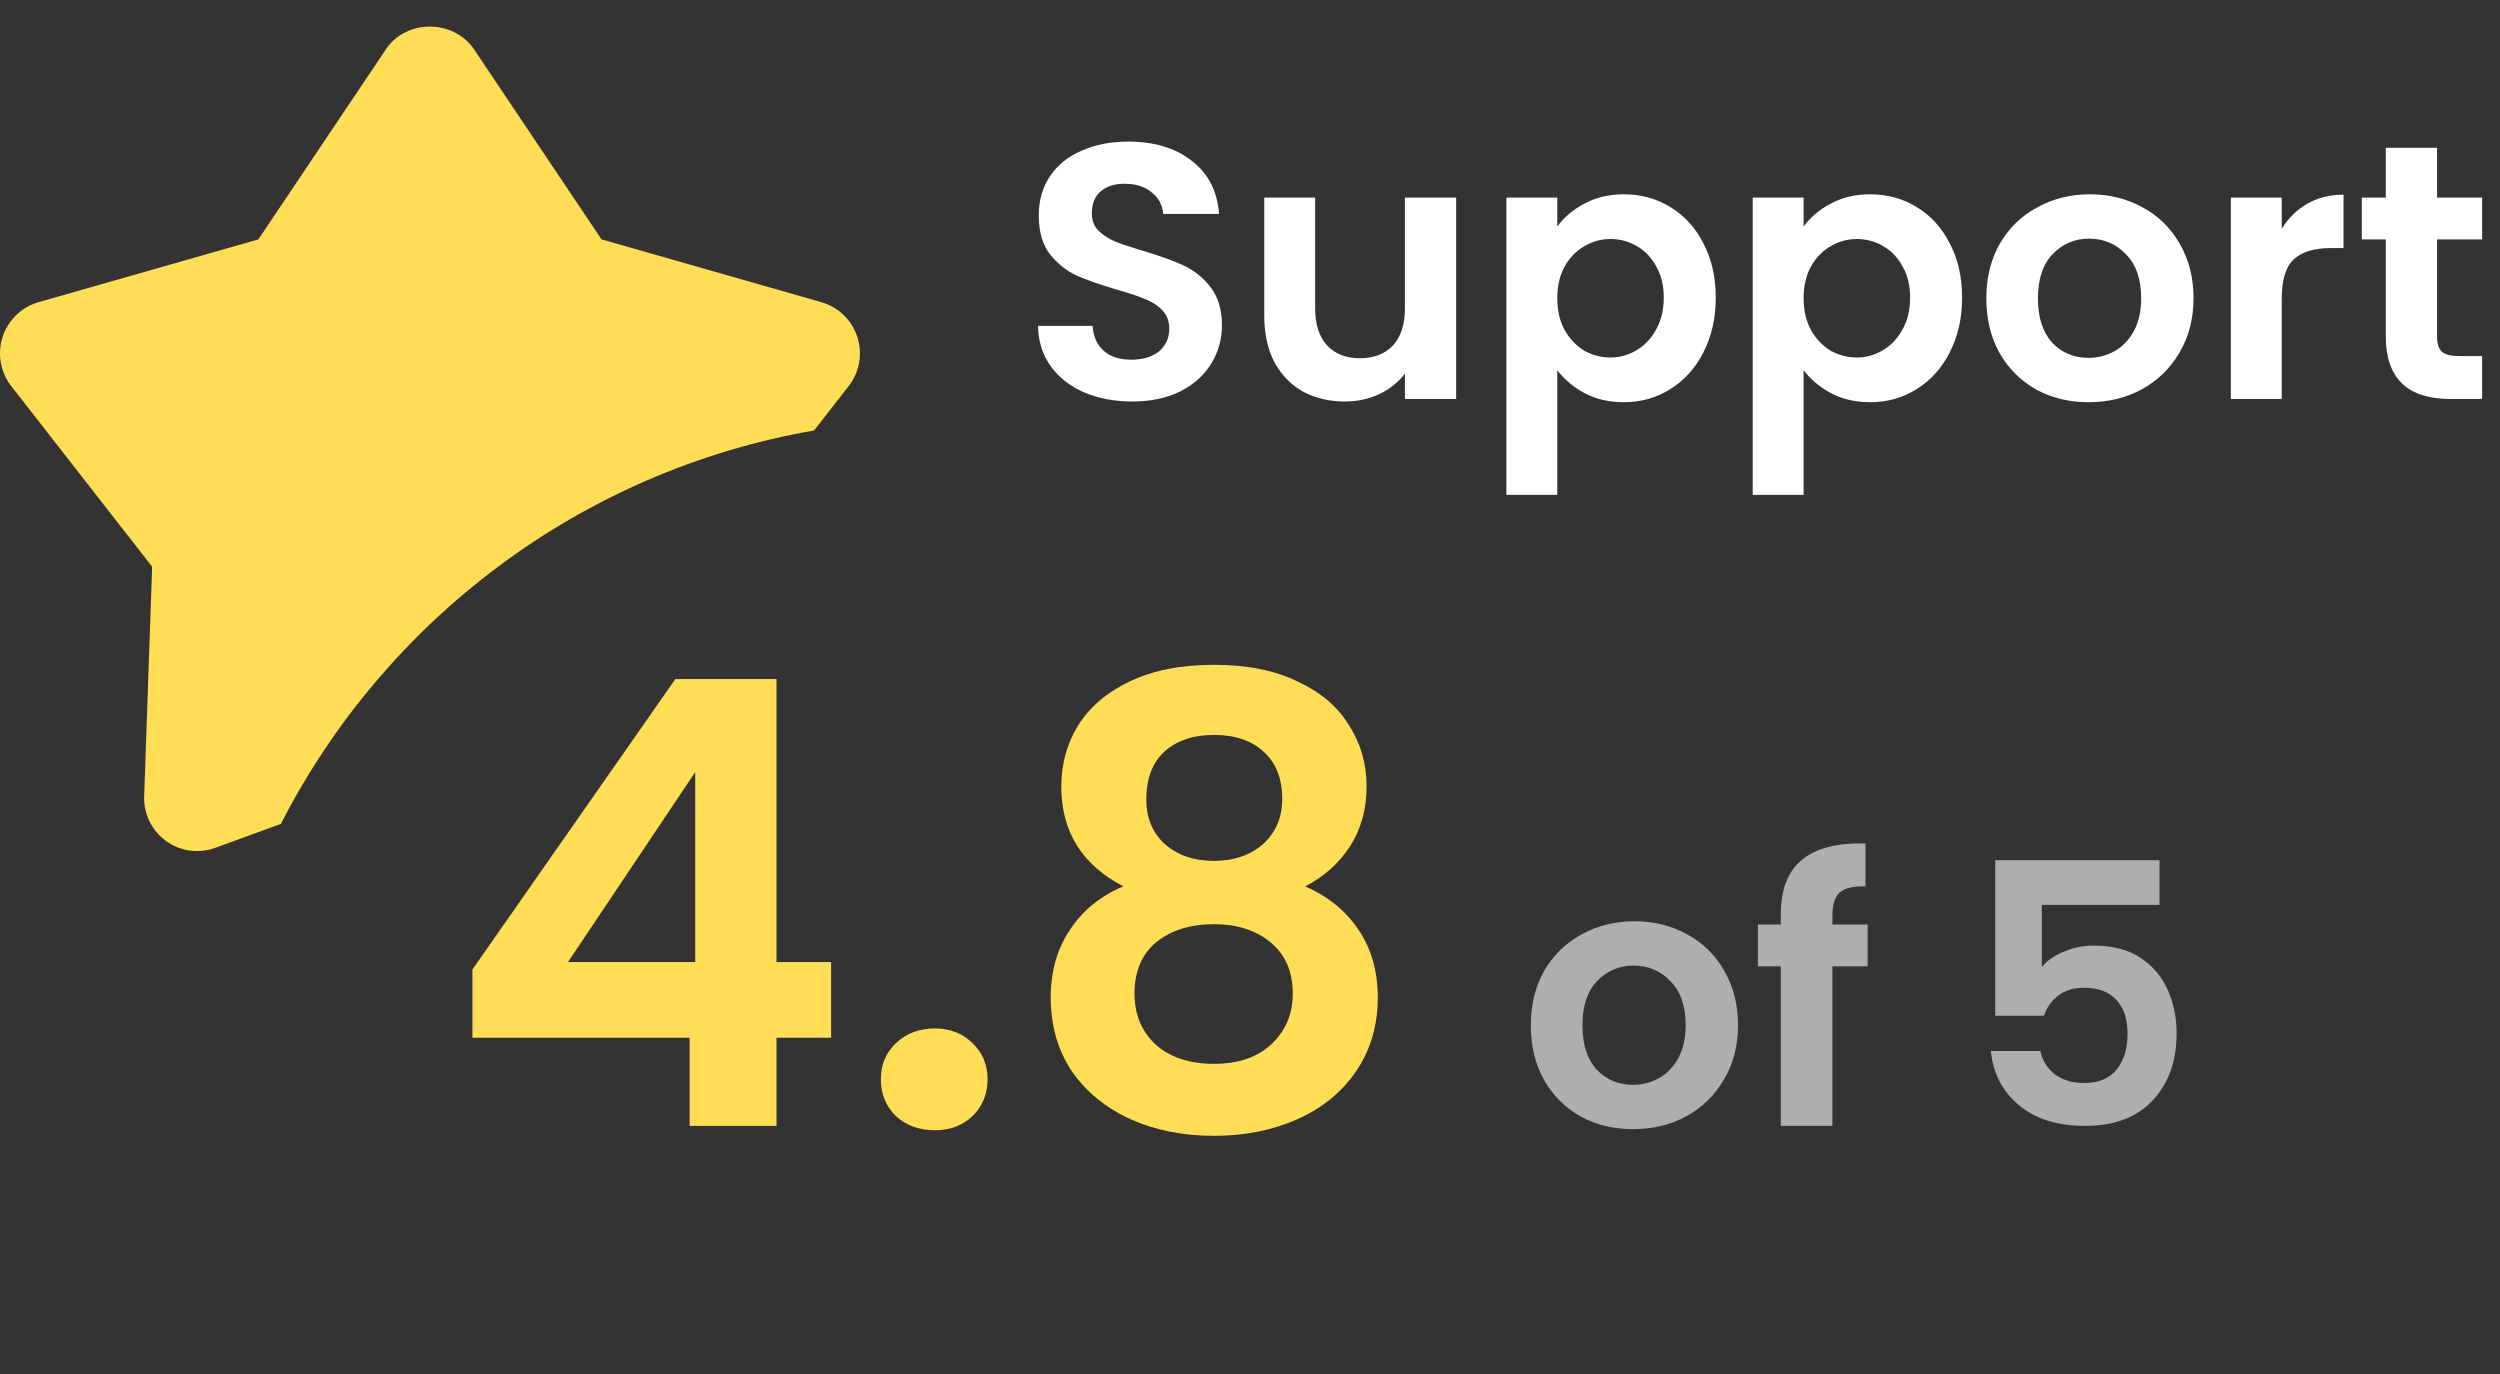
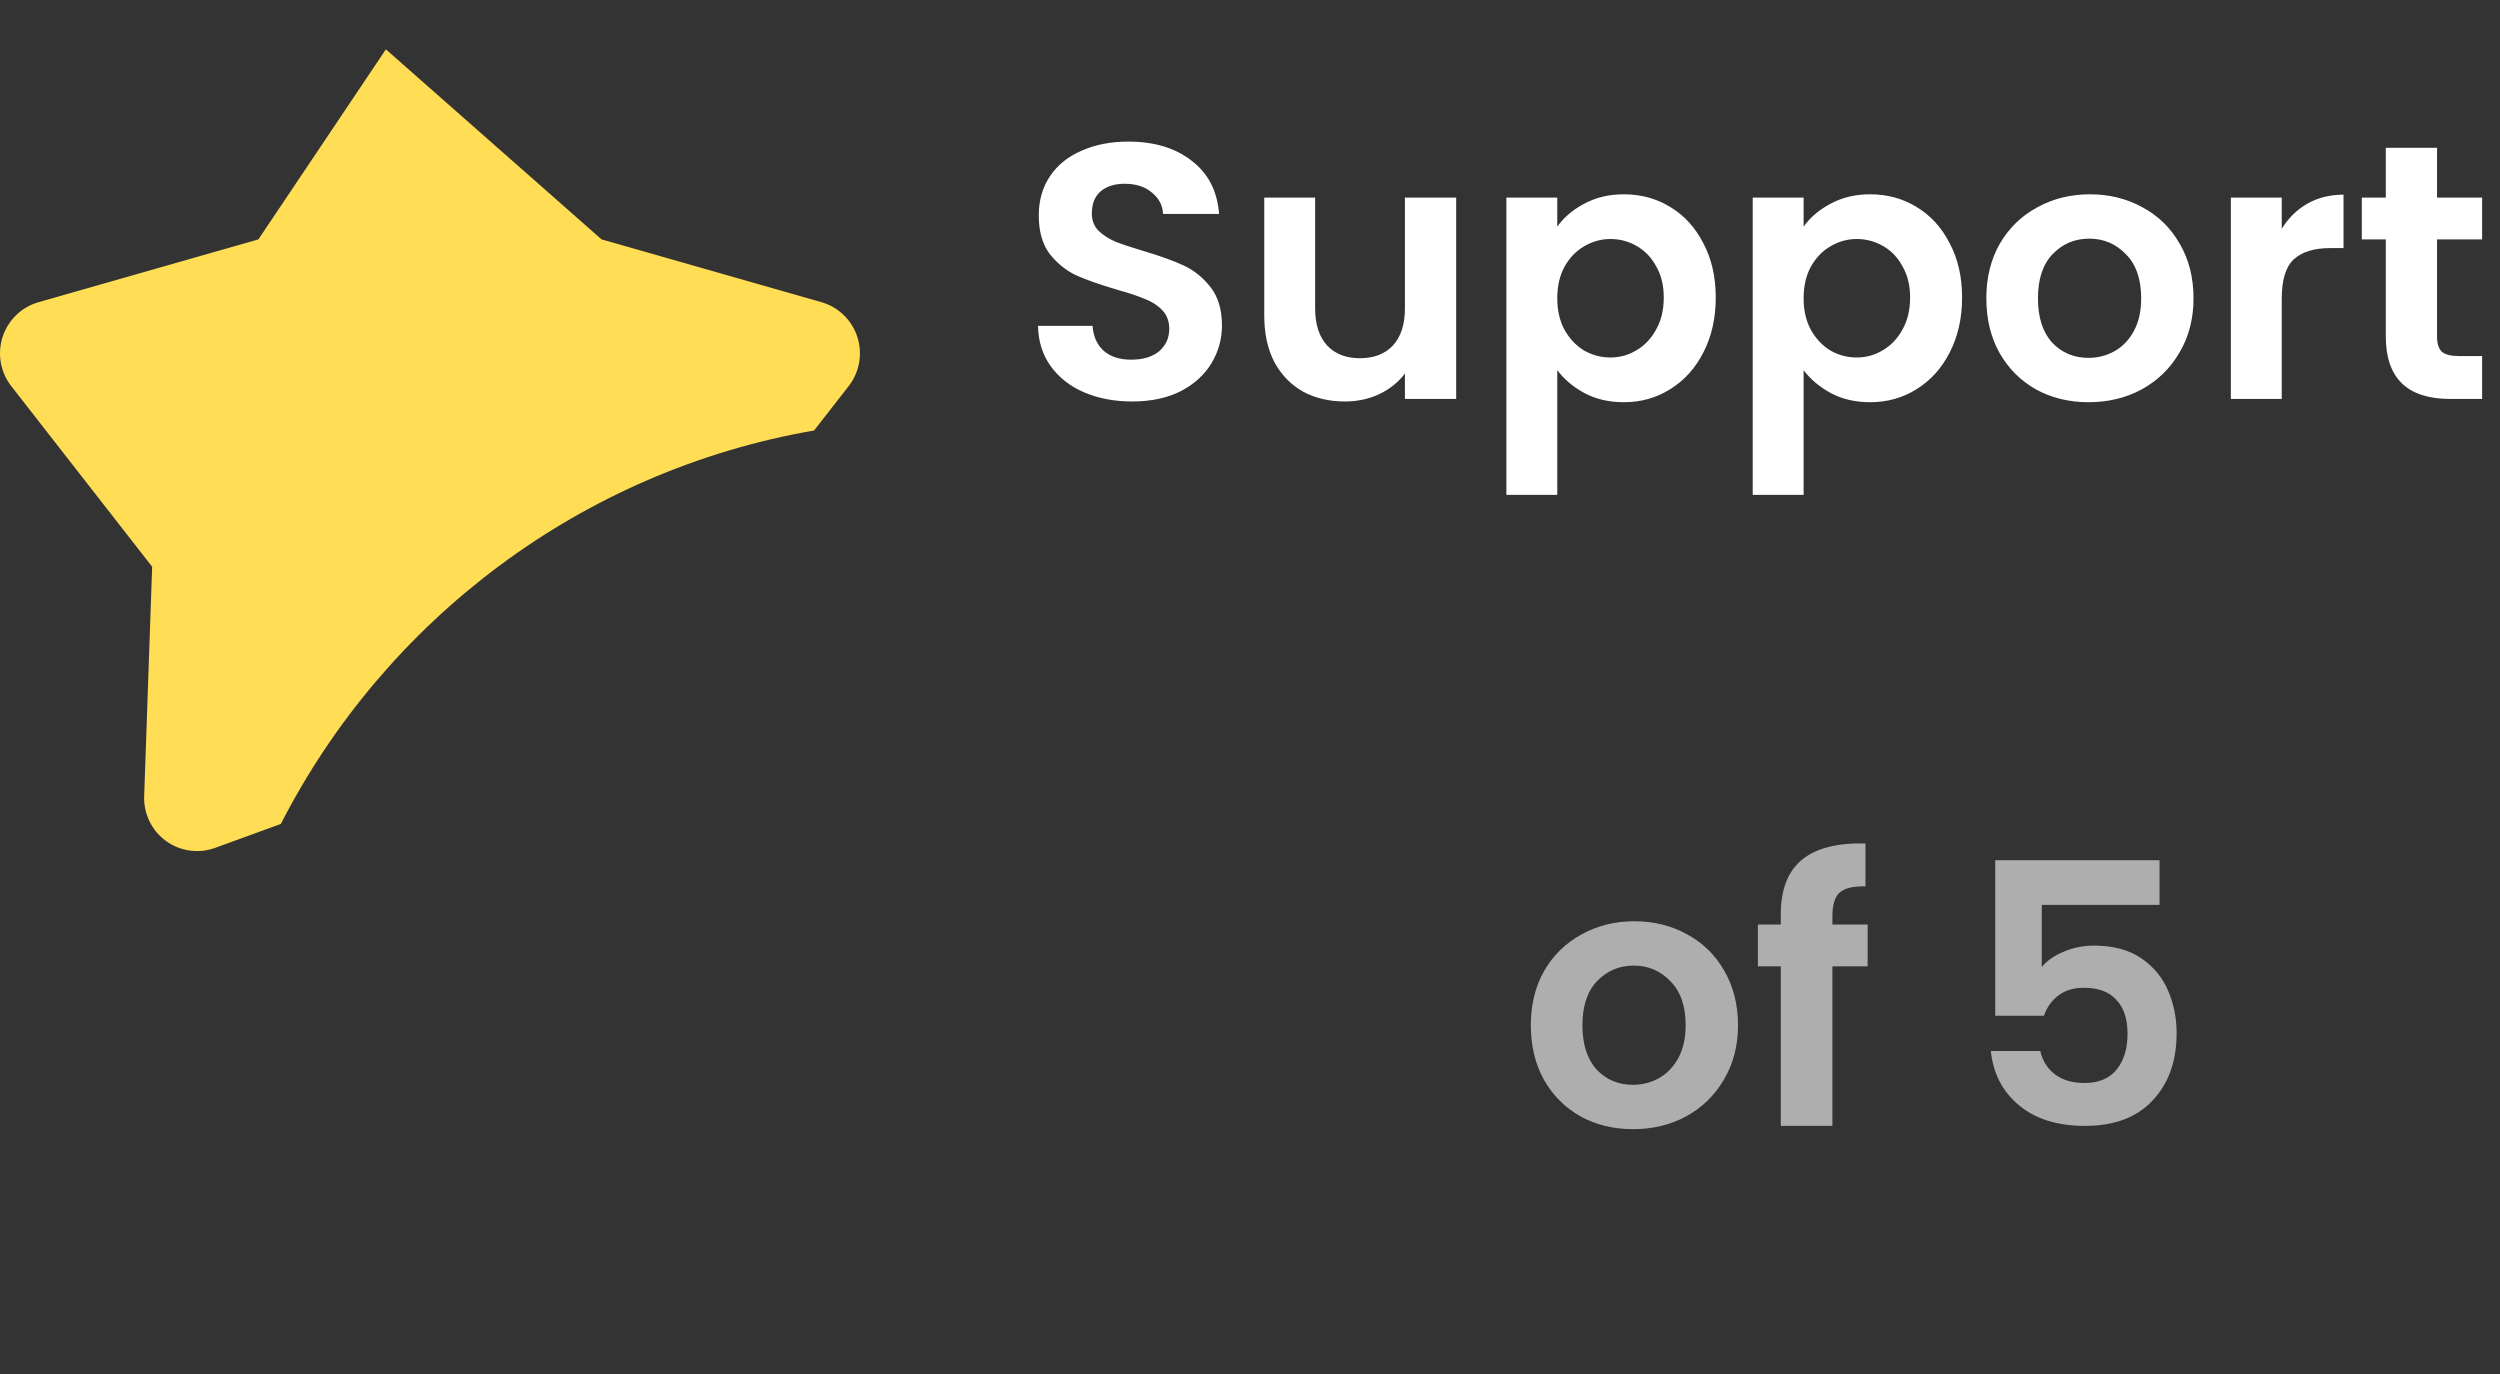
<svg xmlns="http://www.w3.org/2000/svg" width="282" height="155" viewBox="0 0 282 155" fill="none">
  <rect x="0" y="0" width="282" height="155" fill="#333333" stroke="none" />
-   <path fill-rule="evenodd" clip-rule="evenodd" d="M91.827 48.558C65.532 53.114 43.444 69.946 31.681 92.936L24.293 95.63C23.369 95.972 22.375 96.079 21.4 95.942C20.424 95.806 19.498 95.43 18.703 94.847C17.908 94.264 17.269 93.493 16.843 92.603C16.418 91.713 16.219 90.731 16.264 89.746L17.163 63.928L1.285 43.573C0.676 42.8 0.268 41.888 0.094 40.918C-0.079 39.949 -0.012 38.951 0.29 38.014C0.592 37.077 1.119 36.228 1.825 35.543C2.532 34.858 3.396 34.358 4.34 34.087L29.146 27.002L43.527 5.567C45.804 2.144 51.136 2.144 53.473 5.567L67.853 27.002L92.66 34.087C93.604 34.358 94.468 34.858 95.174 35.543C95.881 36.228 96.408 37.077 96.71 38.014C97.012 38.951 97.079 39.949 96.906 40.918C96.732 41.888 96.324 42.8 95.715 43.573L91.827 48.558Z" fill="#FFDD55" />
-   <path d="M53.29 117.06V109.36L76.18 76.6H87.59V108.52H93.75V117.06H87.59V127H77.79V117.06H53.29ZM78.42 87.1L64.07 108.52H78.42V87.1ZM105.449 127.49C103.676 127.49 102.206 126.953 101.039 125.88C99.919 124.76 99.359 123.383 99.359 121.75C99.359 120.117 99.919 118.763 101.039 117.69C102.206 116.57 103.676 116.01 105.449 116.01C107.176 116.01 108.599 116.57 109.719 117.69C110.839 118.763 111.399 120.117 111.399 121.75C111.399 123.383 110.839 124.76 109.719 125.88C108.599 126.953 107.176 127.49 105.449 127.49ZM126.713 99.98C122.046 97.553 119.713 93.797 119.713 88.71C119.713 86.19 120.343 83.903 121.603 81.85C122.91 79.75 124.846 78.093 127.413 76.88C130.026 75.62 133.2 74.99 136.933 74.99C140.666 74.99 143.816 75.62 146.383 76.88C148.996 78.093 150.933 79.75 152.193 81.85C153.5 83.903 154.153 86.19 154.153 88.71C154.153 91.277 153.523 93.54 152.263 95.5C151.003 97.413 149.323 98.907 147.223 99.98C149.79 101.1 151.796 102.733 153.243 104.88C154.69 107.027 155.413 109.57 155.413 112.51C155.413 115.683 154.596 118.46 152.963 120.84C151.376 123.173 149.183 124.97 146.383 126.23C143.583 127.49 140.433 128.12 136.933 128.12C133.433 128.12 130.283 127.49 127.483 126.23C124.73 124.97 122.536 123.173 120.903 120.84C119.316 118.46 118.523 115.683 118.523 112.51C118.523 109.57 119.246 107.027 120.693 104.88C122.14 102.687 124.146 101.053 126.713 99.98ZM144.633 90.11C144.633 87.823 143.933 86.05 142.533 84.79C141.18 83.53 139.313 82.9 136.933 82.9C134.6 82.9 132.733 83.53 131.333 84.79C129.98 86.05 129.303 87.847 129.303 90.18C129.303 92.28 130.003 93.96 131.403 95.22C132.85 96.48 134.693 97.11 136.933 97.11C139.173 97.11 141.016 96.48 142.463 95.22C143.91 93.913 144.633 92.21 144.633 90.11ZM136.933 104.25C134.273 104.25 132.103 104.927 130.423 106.28C128.79 107.633 127.973 109.57 127.973 112.09C127.973 114.423 128.766 116.337 130.353 117.83C131.986 119.277 134.18 120 136.933 120C139.686 120 141.856 119.253 143.443 117.76C145.03 116.267 145.823 114.377 145.823 112.09C145.823 109.617 145.006 107.703 143.373 106.35C141.74 104.95 139.593 104.25 136.933 104.25Z" fill="#FFDD55" />
+   <path fill-rule="evenodd" clip-rule="evenodd" d="M91.827 48.558C65.532 53.114 43.444 69.946 31.681 92.936L24.293 95.63C23.369 95.972 22.375 96.079 21.4 95.942C20.424 95.806 19.498 95.43 18.703 94.847C17.908 94.264 17.269 93.493 16.843 92.603C16.418 91.713 16.219 90.731 16.264 89.746L17.163 63.928L1.285 43.573C0.676 42.8 0.268 41.888 0.094 40.918C-0.079 39.949 -0.012 38.951 0.29 38.014C0.592 37.077 1.119 36.228 1.825 35.543C2.532 34.858 3.396 34.358 4.34 34.087L29.146 27.002L43.527 5.567L67.853 27.002L92.66 34.087C93.604 34.358 94.468 34.858 95.174 35.543C95.881 36.228 96.408 37.077 96.71 38.014C97.012 38.951 97.079 39.949 96.906 40.918C96.732 41.888 96.324 42.8 95.715 43.573L91.827 48.558Z" fill="#FFDD55" />
  <path d="M127.71 45.287C125.715 45.287 123.911 44.945 122.298 44.262C120.713 43.579 119.455 42.595 118.526 41.31C117.597 40.025 117.118 38.508 117.091 36.759H123.241C123.323 37.934 123.733 38.864 124.471 39.547C125.236 40.23 126.275 40.572 127.587 40.572C128.926 40.572 129.979 40.258 130.744 39.629C131.509 38.973 131.892 38.126 131.892 37.087C131.892 36.24 131.632 35.543 131.113 34.996C130.594 34.449 129.938 34.026 129.145 33.725C128.38 33.397 127.314 33.042 125.947 32.659C124.088 32.112 122.571 31.579 121.396 31.06C120.248 30.513 119.25 29.707 118.403 28.641C117.583 27.548 117.173 26.099 117.173 24.295C117.173 22.6 117.597 21.124 118.444 19.867C119.291 18.61 120.48 17.653 122.011 16.997C123.542 16.314 125.291 15.972 127.259 15.972C130.211 15.972 132.603 16.696 134.434 18.145C136.293 19.566 137.318 21.562 137.509 24.131H131.195C131.14 23.147 130.717 22.341 129.924 21.712C129.159 21.056 128.134 20.728 126.849 20.728C125.728 20.728 124.826 21.015 124.143 21.589C123.487 22.163 123.159 22.997 123.159 24.09C123.159 24.855 123.405 25.498 123.897 26.017C124.416 26.509 125.045 26.919 125.783 27.247C126.548 27.548 127.614 27.903 128.981 28.313C130.84 28.86 132.357 29.406 133.532 29.953C134.707 30.5 135.719 31.32 136.566 32.413C137.413 33.506 137.837 34.941 137.837 36.718C137.837 38.249 137.441 39.67 136.648 40.982C135.855 42.294 134.694 43.346 133.163 44.139C131.632 44.904 129.815 45.287 127.71 45.287ZM164.256 22.286V45H158.475V42.13C157.737 43.114 156.767 43.893 155.564 44.467C154.389 45.014 153.104 45.287 151.71 45.287C149.934 45.287 148.362 44.918 146.995 44.18C145.629 43.415 144.549 42.308 143.756 40.859C142.991 39.383 142.608 37.634 142.608 35.611V22.286H148.348V34.791C148.348 36.595 148.799 37.989 149.701 38.973C150.603 39.93 151.833 40.408 153.391 40.408C154.977 40.408 156.22 39.93 157.122 38.973C158.024 37.989 158.475 36.595 158.475 34.791V22.286H164.256ZM175.66 25.566C176.398 24.527 177.409 23.666 178.694 22.983C180.006 22.272 181.495 21.917 183.163 21.917C185.103 21.917 186.853 22.395 188.411 23.352C189.996 24.309 191.24 25.675 192.142 27.452C193.071 29.201 193.536 31.238 193.536 33.561C193.536 35.884 193.071 37.948 192.142 39.752C191.24 41.529 189.996 42.909 188.411 43.893C186.853 44.877 185.103 45.369 183.163 45.369C181.495 45.369 180.019 45.027 178.735 44.344C177.477 43.661 176.452 42.8 175.66 41.761V55.824H169.92V22.286H175.66V25.566ZM187.673 33.561C187.673 32.194 187.386 31.019 186.812 30.035C186.265 29.024 185.527 28.258 184.598 27.739C183.696 27.22 182.712 26.96 181.646 26.96C180.607 26.96 179.623 27.233 178.694 27.78C177.792 28.299 177.054 29.065 176.48 30.076C175.933 31.087 175.66 32.276 175.66 33.643C175.66 35.01 175.933 36.199 176.48 37.21C177.054 38.221 177.792 39 178.694 39.547C179.623 40.066 180.607 40.326 181.646 40.326C182.712 40.326 183.696 40.053 184.598 39.506C185.527 38.959 186.265 38.18 186.812 37.169C187.386 36.158 187.673 34.955 187.673 33.561ZM203.447 25.566C204.185 24.527 205.196 23.666 206.481 22.983C207.793 22.272 209.283 21.917 210.95 21.917C212.891 21.917 214.64 22.395 216.198 23.352C217.783 24.309 219.027 25.675 219.929 27.452C220.858 29.201 221.323 31.238 221.323 33.561C221.323 35.884 220.858 37.948 219.929 39.752C219.027 41.529 217.783 42.909 216.198 43.893C214.64 44.877 212.891 45.369 210.95 45.369C209.283 45.369 207.807 45.027 206.522 44.344C205.265 43.661 204.24 42.8 203.447 41.761V55.824H197.707V22.286H203.447V25.566ZM215.46 33.561C215.46 32.194 215.173 31.019 214.599 30.035C214.052 29.024 213.314 28.258 212.385 27.739C211.483 27.22 210.499 26.96 209.433 26.96C208.394 26.96 207.41 27.233 206.481 27.78C205.579 28.299 204.841 29.065 204.267 30.076C203.72 31.087 203.447 32.276 203.447 33.643C203.447 35.01 203.72 36.199 204.267 37.21C204.841 38.221 205.579 39 206.481 39.547C207.41 40.066 208.394 40.326 209.433 40.326C210.499 40.326 211.483 40.053 212.385 39.506C213.314 38.959 214.052 38.18 214.599 37.169C215.173 36.158 215.46 34.955 215.46 33.561ZM235.58 45.369C233.393 45.369 231.425 44.891 229.676 43.934C227.927 42.95 226.546 41.57 225.535 39.793C224.551 38.016 224.059 35.966 224.059 33.643C224.059 31.32 224.565 29.27 225.576 27.493C226.615 25.716 228.022 24.35 229.799 23.393C231.576 22.409 233.557 21.917 235.744 21.917C237.931 21.917 239.912 22.409 241.689 23.393C243.466 24.35 244.86 25.716 245.871 27.493C246.91 29.27 247.429 31.32 247.429 33.643C247.429 35.966 246.896 38.016 245.83 39.793C244.791 41.57 243.37 42.95 241.566 43.934C239.789 44.891 237.794 45.369 235.58 45.369ZM235.58 40.367C236.619 40.367 237.589 40.121 238.491 39.629C239.42 39.11 240.158 38.344 240.705 37.333C241.252 36.322 241.525 35.092 241.525 33.643C241.525 31.484 240.951 29.83 239.803 28.682C238.682 27.507 237.302 26.919 235.662 26.919C234.022 26.919 232.642 27.507 231.521 28.682C230.428 29.83 229.881 31.484 229.881 33.643C229.881 35.802 230.414 37.47 231.48 38.645C232.573 39.793 233.94 40.367 235.58 40.367ZM257.38 25.812C258.118 24.609 259.074 23.666 260.25 22.983C261.452 22.3 262.819 21.958 264.35 21.958V27.985H262.833C261.029 27.985 259.662 28.409 258.733 29.256C257.831 30.103 257.38 31.579 257.38 33.684V45H251.64V22.286H257.38V25.812ZM274.899 27.001V37.989C274.899 38.754 275.076 39.315 275.432 39.67C275.814 39.998 276.443 40.162 277.318 40.162H279.983V45H276.375C271.537 45 269.118 42.649 269.118 37.948V27.001H266.412V22.286H269.118V16.669H274.899V22.286H279.983V27.001H274.899Z" fill="white" />
  <path d="M184.198 127.369C182.011 127.369 180.043 126.891 178.294 125.934C176.544 124.95 175.164 123.57 174.153 121.793C173.169 120.016 172.677 117.966 172.677 115.643C172.677 113.32 173.182 111.27 174.194 109.493C175.232 107.716 176.64 106.35 178.417 105.393C180.193 104.409 182.175 103.917 184.362 103.917C186.548 103.917 188.53 104.409 190.307 105.393C192.083 106.35 193.477 107.716 194.489 109.493C195.527 111.27 196.047 113.32 196.047 115.643C196.047 117.966 195.514 120.016 194.448 121.793C193.409 123.57 191.988 124.95 190.184 125.934C188.407 126.891 186.412 127.369 184.198 127.369ZM184.198 122.367C185.236 122.367 186.207 122.121 187.109 121.629C188.038 121.11 188.776 120.344 189.323 119.333C189.869 118.322 190.143 117.092 190.143 115.643C190.143 113.484 189.569 111.83 188.421 110.682C187.3 109.507 185.92 108.919 184.28 108.919C182.64 108.919 181.259 109.507 180.139 110.682C179.045 111.83 178.499 113.484 178.499 115.643C178.499 117.802 179.032 119.47 180.098 120.645C181.191 121.793 182.558 122.367 184.198 122.367ZM210.671 109.001H206.694V127H200.872V109.001H198.289V104.286H200.872V103.138C200.872 100.35 201.665 98.3 203.25 96.988C204.836 95.676 207.227 95.061 210.425 95.143V99.981C209.031 99.954 208.061 100.186 207.514 100.678C206.968 101.17 206.694 102.058 206.694 103.343V104.286H210.671V109.001ZM243.595 102.072H230.311V109.083C230.885 108.372 231.705 107.798 232.771 107.361C233.837 106.896 234.971 106.664 236.174 106.664C238.36 106.664 240.151 107.142 241.545 108.099C242.939 109.056 243.95 110.286 244.579 111.789C245.207 113.265 245.522 114.85 245.522 116.545C245.522 119.688 244.62 122.217 242.816 124.13C241.039 126.043 238.497 127 235.19 127C232.074 127 229.586 126.221 227.728 124.663C225.869 123.105 224.817 121.069 224.571 118.554H230.147C230.393 119.647 230.939 120.522 231.787 121.178C232.661 121.834 233.768 122.162 235.108 122.162C236.72 122.162 237.937 121.656 238.757 120.645C239.577 119.634 239.987 118.294 239.987 116.627C239.987 114.932 239.563 113.648 238.716 112.773C237.896 111.871 236.679 111.42 235.067 111.42C233.919 111.42 232.962 111.707 232.197 112.281C231.431 112.855 230.885 113.62 230.557 114.577H225.063V97.029H243.595V102.072Z" fill="#AEAEAE" />
</svg>